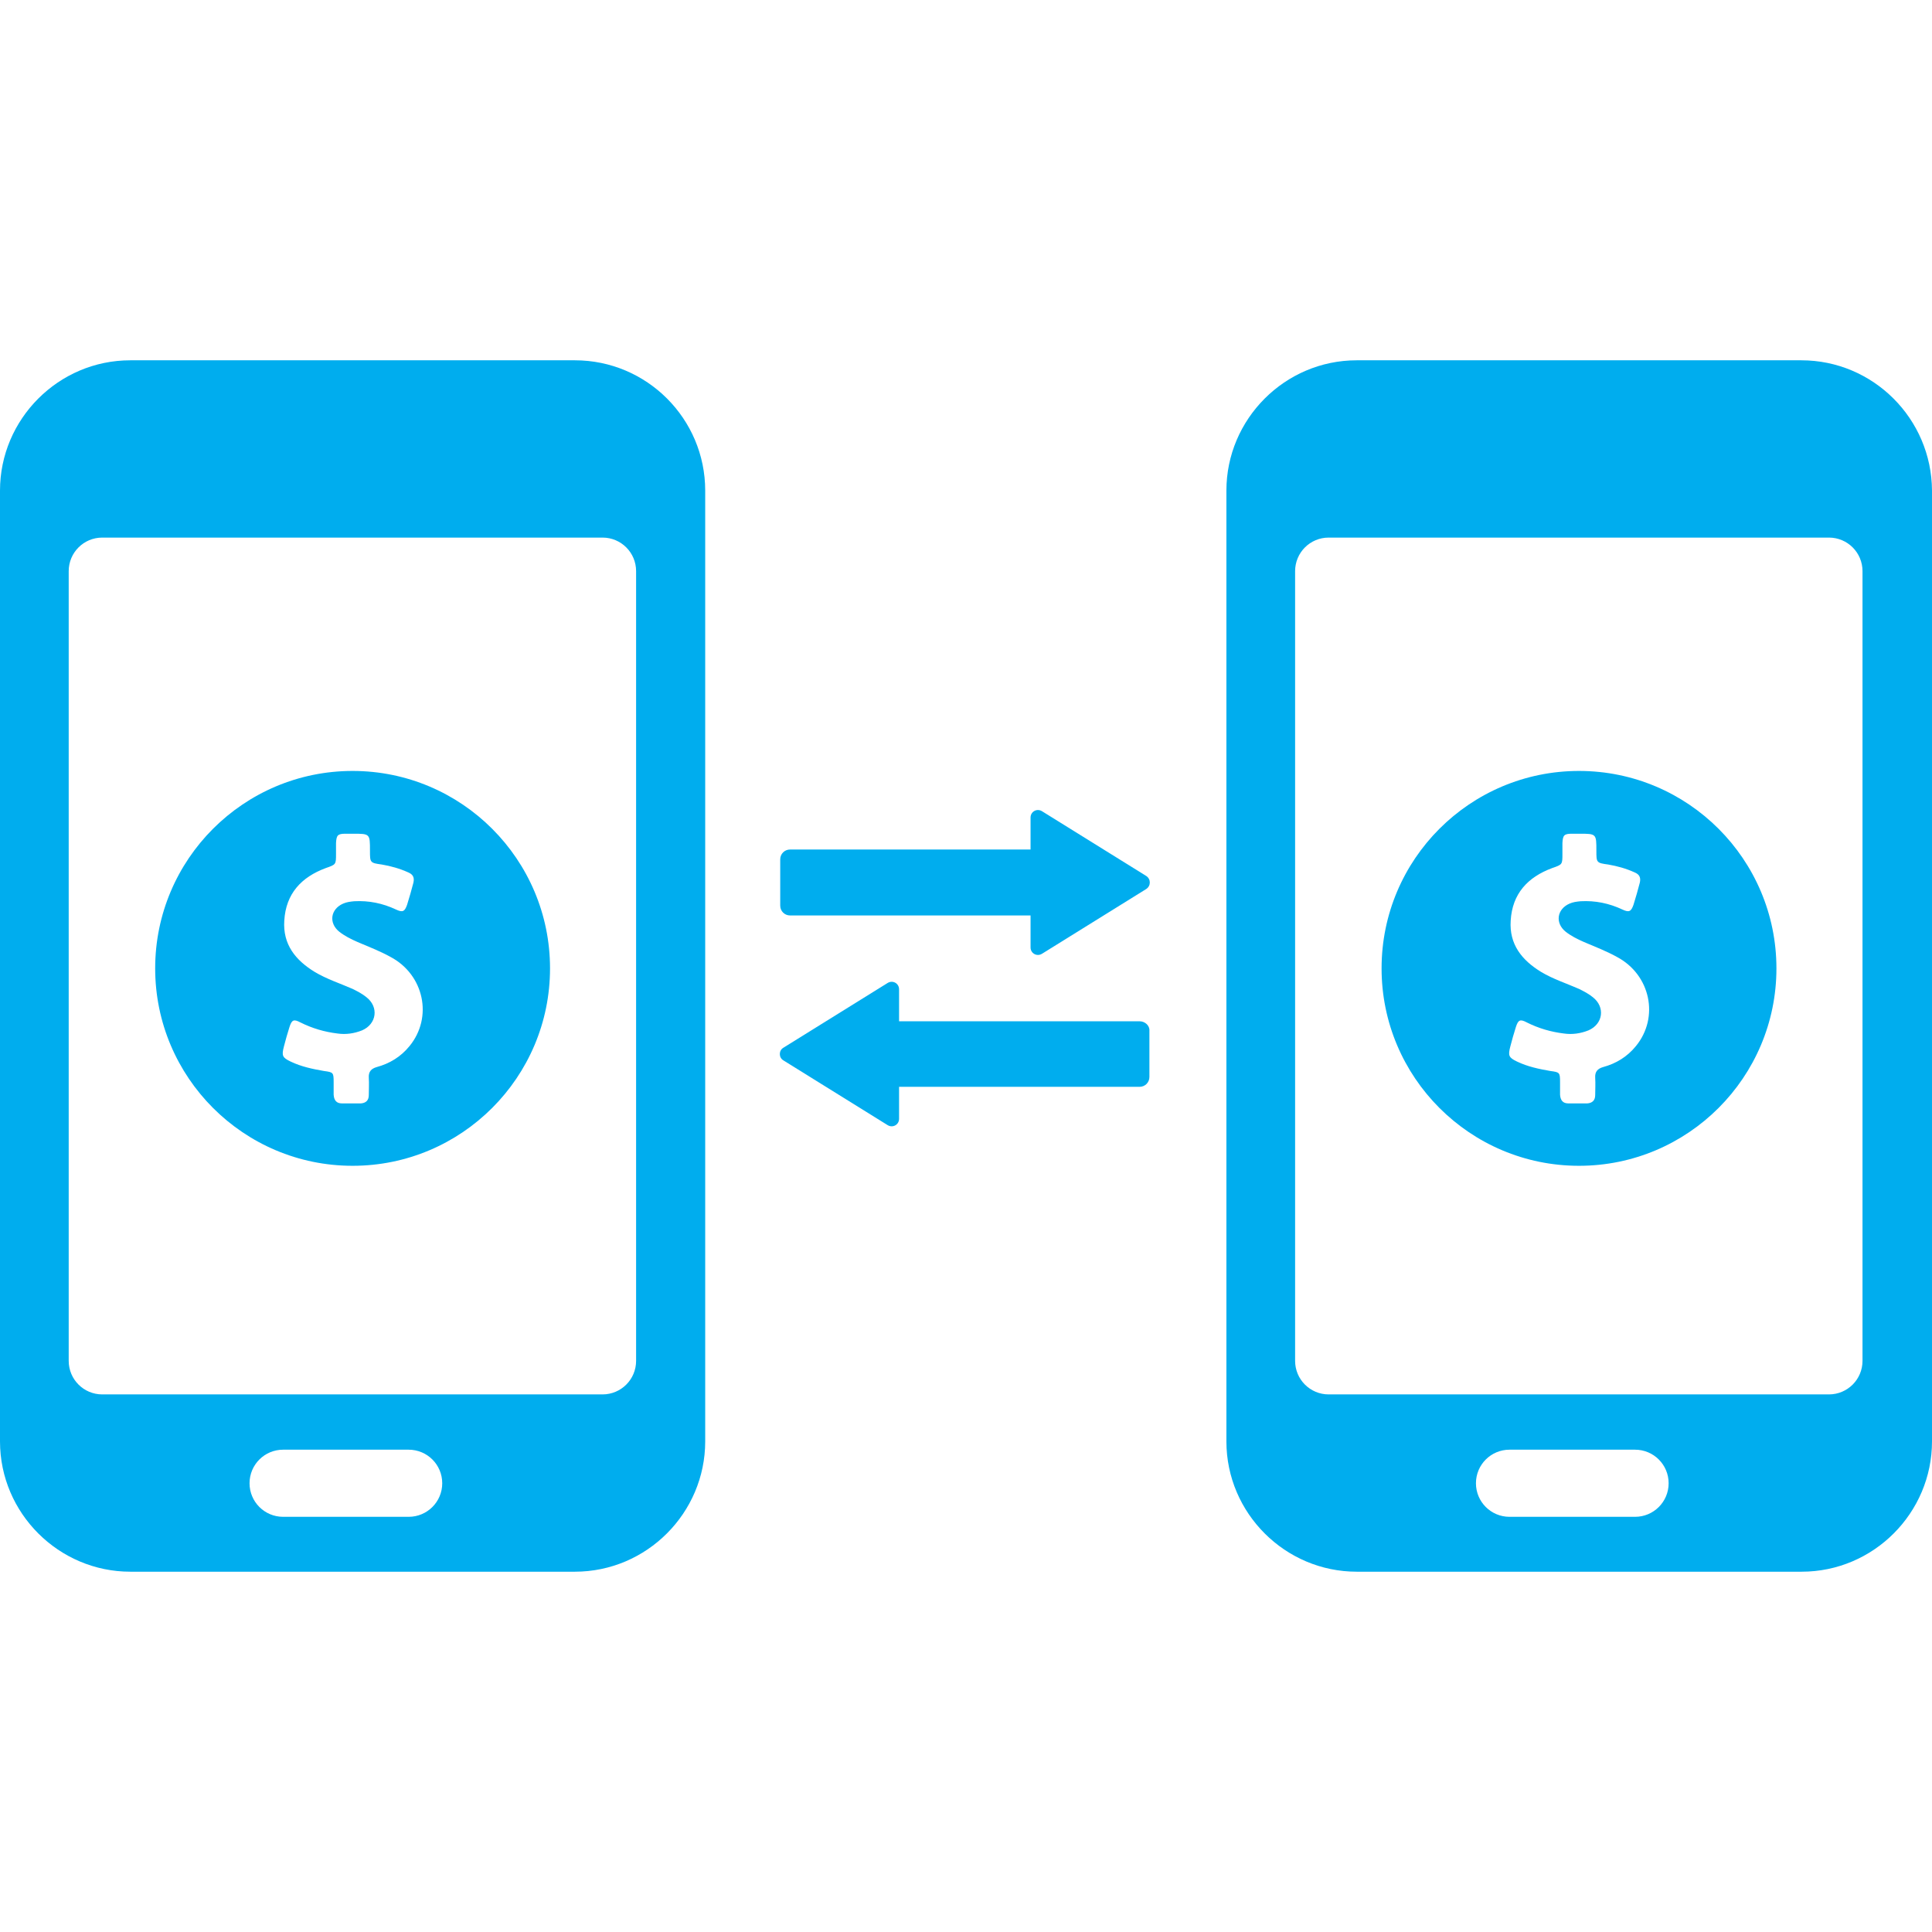
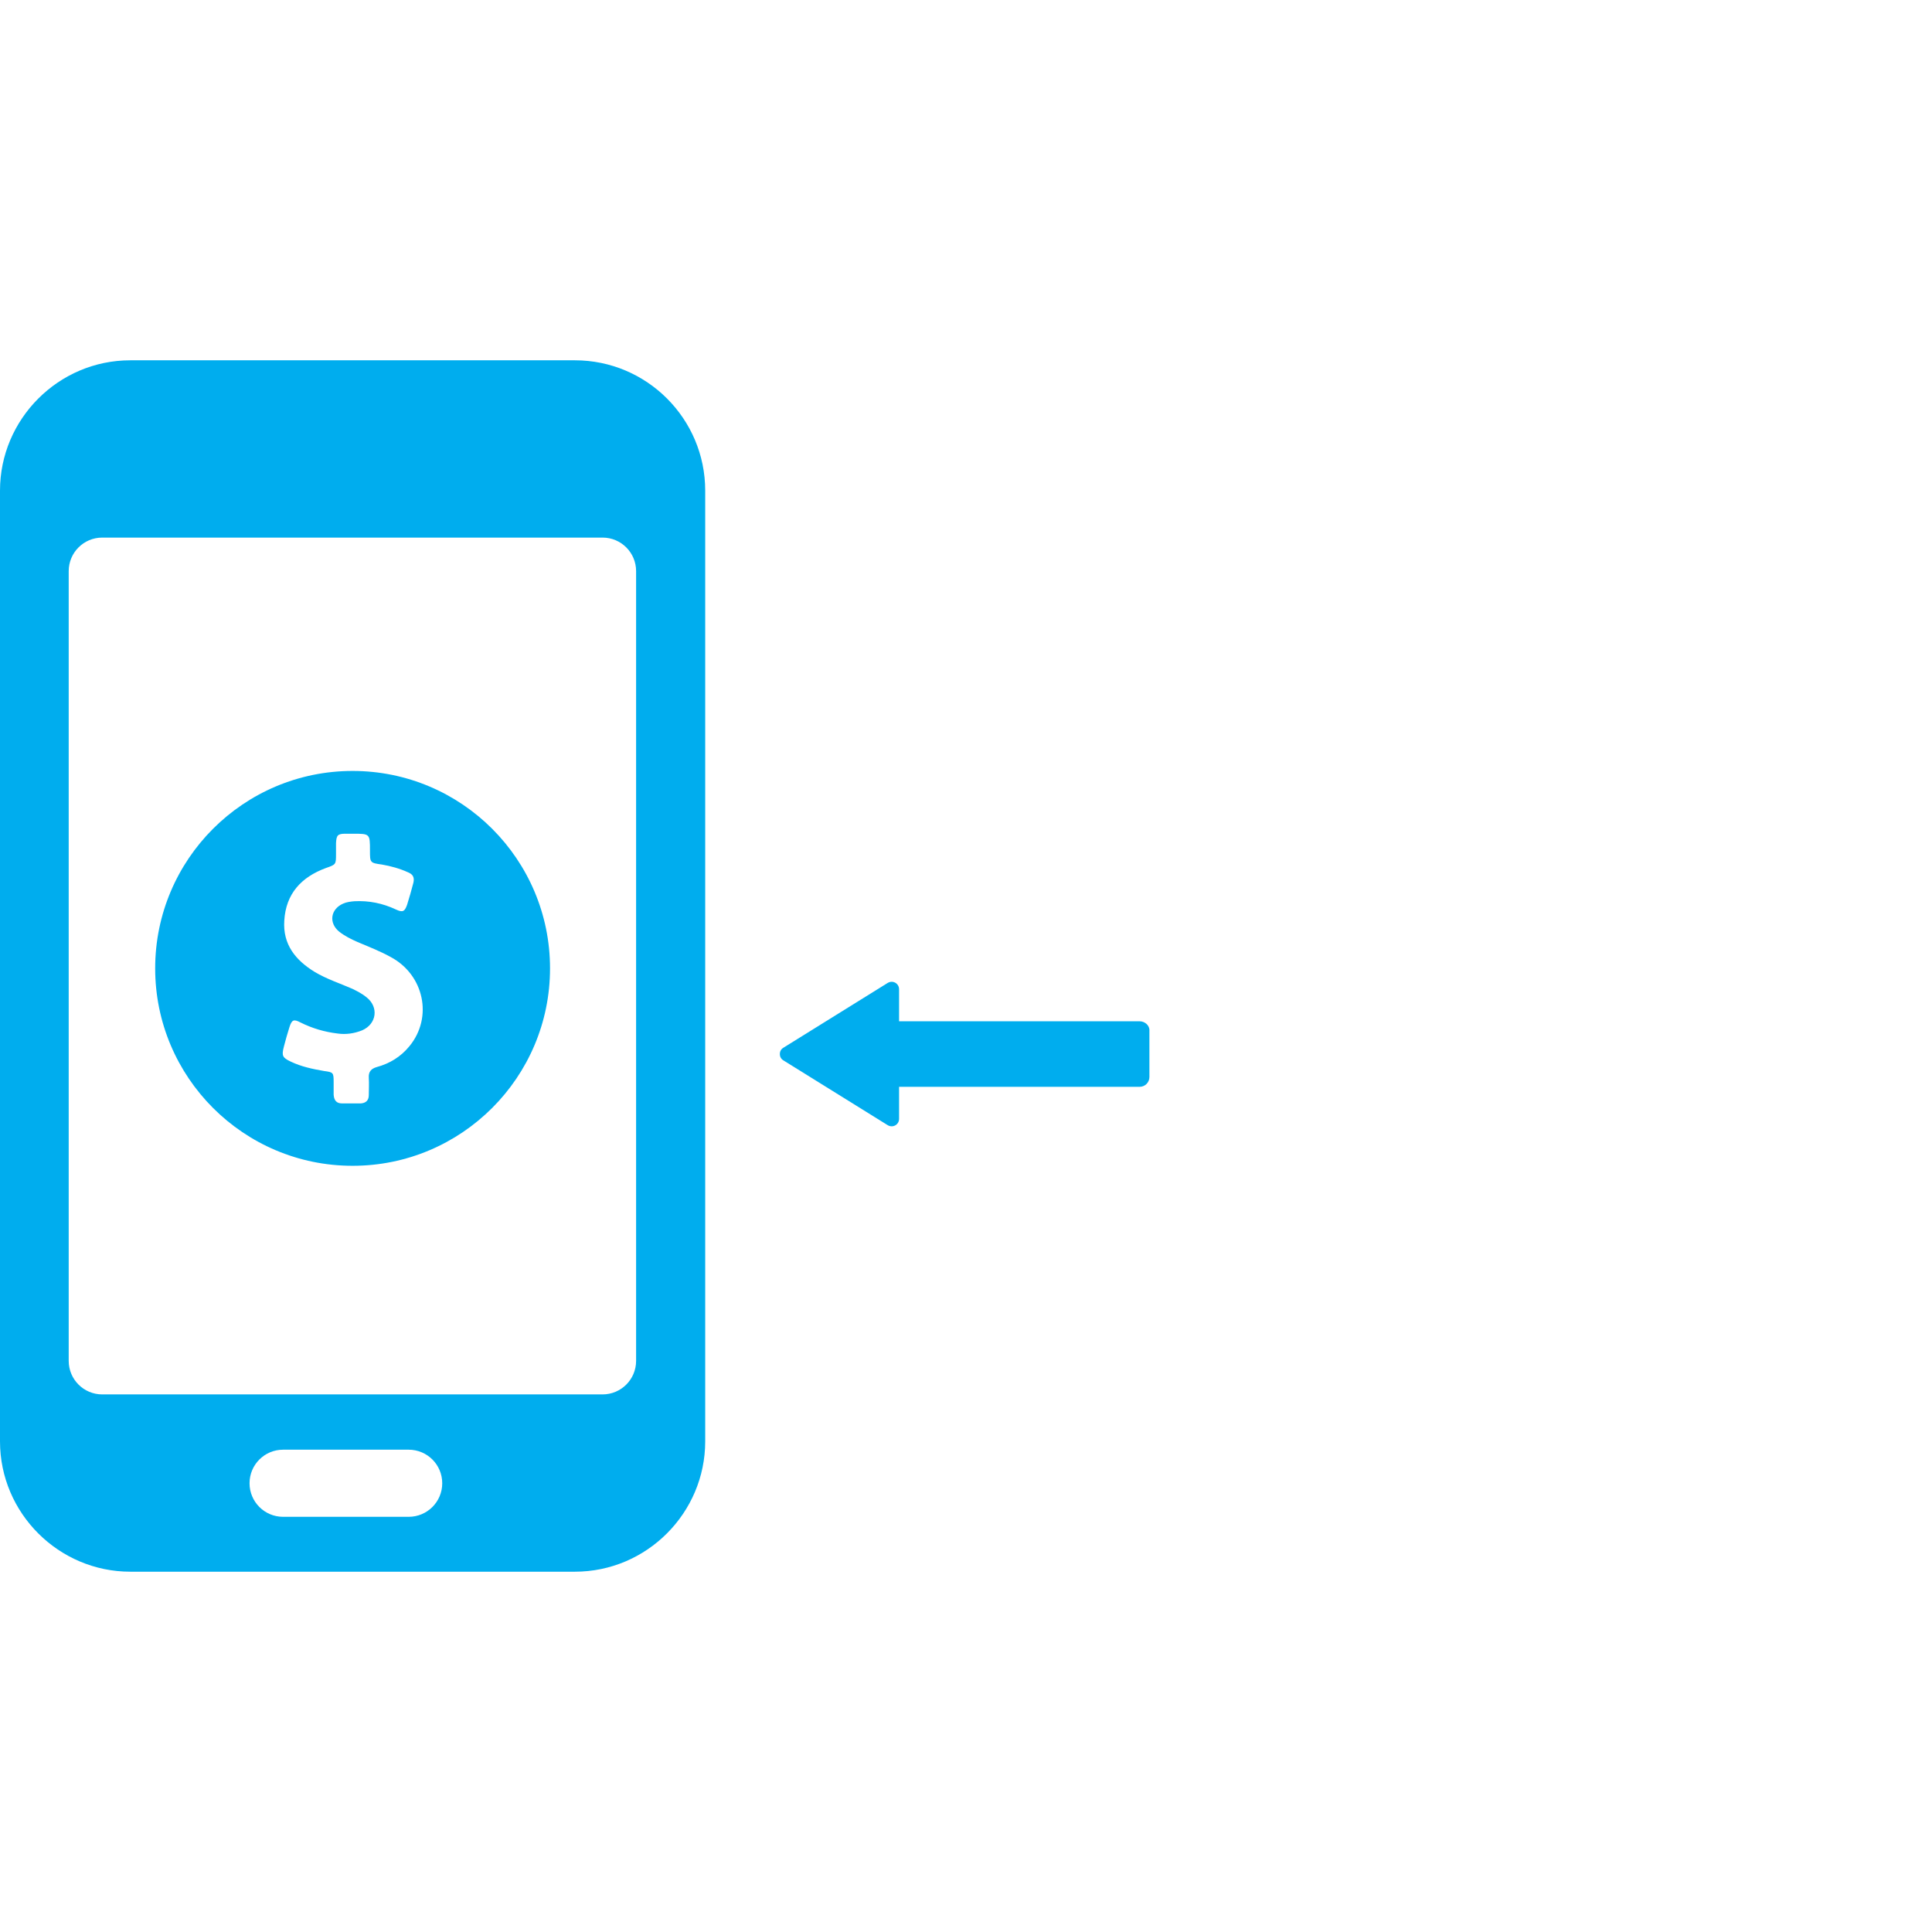
<svg xmlns="http://www.w3.org/2000/svg" version="1.1" id="Capa_1" x="0px" y="0px" viewBox="0 0 489.3 489.3" style="enable-background:new 0 0 489.3 489.3;" xml:space="preserve" fill="#00adee">
  <g>
    <g>
      <path d="M89.3,195.25c-27.6,0-50,22.4-50,50s22.4,50,50,50s50-22.4,50-50S116.9,195.25,89.3,195.25z M103.7,264.95    c-2.2,2.7-5,4.4-8.3,5.3c-1.4,0.4-2.1,1.2-2,2.7s0,3,0,4.4c0,1.3-0.7,2-2,2.1c-1.6,0-3.2,0-4.8,0c-1.4,0-2-0.8-2.1-2.2    c0-1.1,0-2.2,0-3.2c0-2.4-0.1-2.5-2.4-2.8c-2.9-0.5-5.8-1.1-8.5-2.4c-2.1-1-2.3-1.5-1.7-3.8c0.4-1.6,0.9-3.3,1.4-4.9    c0.6-1.9,1.1-2.1,2.8-1.2c3,1.5,6.1,2.4,9.4,2.8c2.1,0.3,4.2,0,6.2-0.8c3.7-1.6,4.3-5.9,1.1-8.4c-1.1-0.9-2.3-1.5-3.5-2.1    c-3.2-1.4-6.6-2.5-9.6-4.3c-4.9-3-8.1-7-7.7-13c0.4-6.8,4.3-11,10.5-13.3c2.6-0.9,2.6-0.9,2.6-3.6c0-0.9,0-1.8,0-2.7    c0.1-2,0.4-2.4,2.4-2.4c0.6,0,1.2,0,1.9,0c4.3,0,4.3,0,4.3,4.3c0,3,0,3.1,3,3.5c2.3,0.4,4.5,1,6.7,2c1.2,0.5,1.6,1.3,1.3,2.6    c-0.5,1.9-1,3.7-1.6,5.6c-0.6,1.7-1.1,2-2.8,1.2c-3.4-1.6-6.9-2.3-10.6-2.1c-1,0.1-1.9,0.2-2.8,0.6c-3.2,1.4-3.7,4.9-1,7.1    c1.4,1.1,3,1.9,4.6,2.6c2.8,1.2,5.7,2.3,8.4,3.8C107.4,246.85,109.7,257.65,103.7,264.95z" />
-       <path d="M456.2,91.25H343.6c-18.2,0-33,14.9-33,33v240.8c0,18.2,14.9,33,33,33h112.7c18.2,0,33-14.9,33-33v-67.2v-145.4v-28.2    C489.2,106.05,474.4,91.25,456.2,91.25z M414.1,384.15h-31.8c-4.7,0-8.5-3.8-8.5-8.5s3.8-8.5,8.5-8.5h31.8c4.7,0,8.5,3.8,8.5,8.5    S418.8,384.15,414.1,384.15z M471.7,146.15v6.3v145.2v16.8v30.2c0,4.7-3.8,8.5-8.5,8.5H336.5c-4.7,0-8.5-3.8-8.5-8.5v-200    c0-4.7,3.8-8.5,8.5-8.5h126.7c4.7,0,8.5,3.8,8.5,8.5L471.7,146.15L471.7,146.15z" />
-       <path d="M399.9,195.25c-27.6,0-50,22.4-50,50s22.4,50,50,50s50-22.4,50-50S427.5,195.25,399.9,195.25z M414.3,264.95    c-2.2,2.7-5,4.4-8.3,5.3c-1.4,0.4-2.1,1.2-2,2.7s0,3,0,4.4c0,1.3-0.7,2-2,2.1c-1.6,0-3.2,0-4.8,0c-1.4,0-2-0.8-2.1-2.2    c0-1.1,0-2.2,0-3.2c0-2.4-0.1-2.5-2.4-2.8c-2.9-0.5-5.8-1.1-8.5-2.4c-2.1-1-2.3-1.5-1.7-3.8c0.4-1.6,0.9-3.3,1.4-4.9    c0.6-1.9,1.1-2.1,2.8-1.2c3,1.5,6.1,2.4,9.4,2.8c2.1,0.3,4.2,0,6.2-0.8c3.7-1.6,4.3-5.9,1.1-8.4c-1.1-0.9-2.3-1.5-3.5-2.1    c-3.2-1.4-6.6-2.5-9.6-4.3c-4.9-3-8.1-7-7.7-13c0.4-6.8,4.3-11,10.5-13.3c2.6-0.9,2.6-0.9,2.6-3.6c0-0.9,0-1.8,0-2.7    c0.1-2,0.4-2.4,2.4-2.4c0.6,0,1.2,0,1.9,0c4.3,0,4.3,0,4.3,4.3c0,3,0,3.1,3,3.5c2.3,0.4,4.5,1,6.7,2c1.2,0.5,1.6,1.3,1.3,2.6    c-0.5,1.9-1,3.7-1.6,5.6c-0.6,1.7-1.1,2-2.8,1.2c-3.4-1.6-6.9-2.3-10.6-2.1c-1,0.1-1.9,0.2-2.8,0.6c-3.2,1.4-3.7,4.9-1,7.1    c1.4,1.1,3,1.9,4.6,2.6c2.8,1.2,5.7,2.3,8.4,3.8C418,246.85,420.3,257.65,414.3,264.95z" />
-       <path d="M290.3,221.85l-26.4-16.4c-1.3-0.8-2.9,0.1-2.9,1.6v8.1h-60.9c-1.4,0-2.5,1.1-2.5,2.5v11.7c0,1.4,1.1,2.5,2.5,2.5H261v8.1    c0,1.5,1.6,2.4,2.9,1.6l26.4-16.4C291.5,224.35,291.5,222.65,290.3,221.85z" />
      <path d="M288.6,258.65h-60.9v-8.1c0-1.5-1.6-2.4-2.9-1.6l-26.4,16.4c-1.2,0.7-1.2,2.5,0,3.2l26.4,16.4c1.3,0.8,2.9-0.1,2.9-1.6    v-8.1h60.9c1.4,0,2.5-1.1,2.5-2.5v-11.7C291.2,259.75,290,258.65,288.6,258.65z" />
      <path d="M145.6,91.25H33c-18.2,0-33,14.9-33,33v240.8c0,18.2,14.9,33,33,33h112.6c18.2,0,33-14.9,33-33v-67.2v-145.4v-28.2    C178.6,106.05,163.8,91.25,145.6,91.25z M103.5,384.15H71.7c-4.7,0-8.5-3.8-8.5-8.5s3.8-8.5,8.5-8.5h31.8c4.7,0,8.5,3.8,8.5,8.5    S108.2,384.15,103.5,384.15z M161.1,146.15v6.3v145.2v16.8v30.2c0,4.7-3.8,8.5-8.5,8.5H25.9c-4.7,0-8.5-3.8-8.5-8.5v-200    c0-4.7,3.8-8.5,8.5-8.5h126.7c4.7,0,8.5,3.8,8.5,8.5V146.15z" />
    </g>
  </g>
  <g>
</g>
  <g>
</g>
  <g>
</g>
  <g>
</g>
  <g>
</g>
  <g>
</g>
  <g>
</g>
  <g>
</g>
  <g>
</g>
  <g>
</g>
  <g>
</g>
  <g>
</g>
  <g>
</g>
  <g>
</g>
  <g>
</g>
</svg>